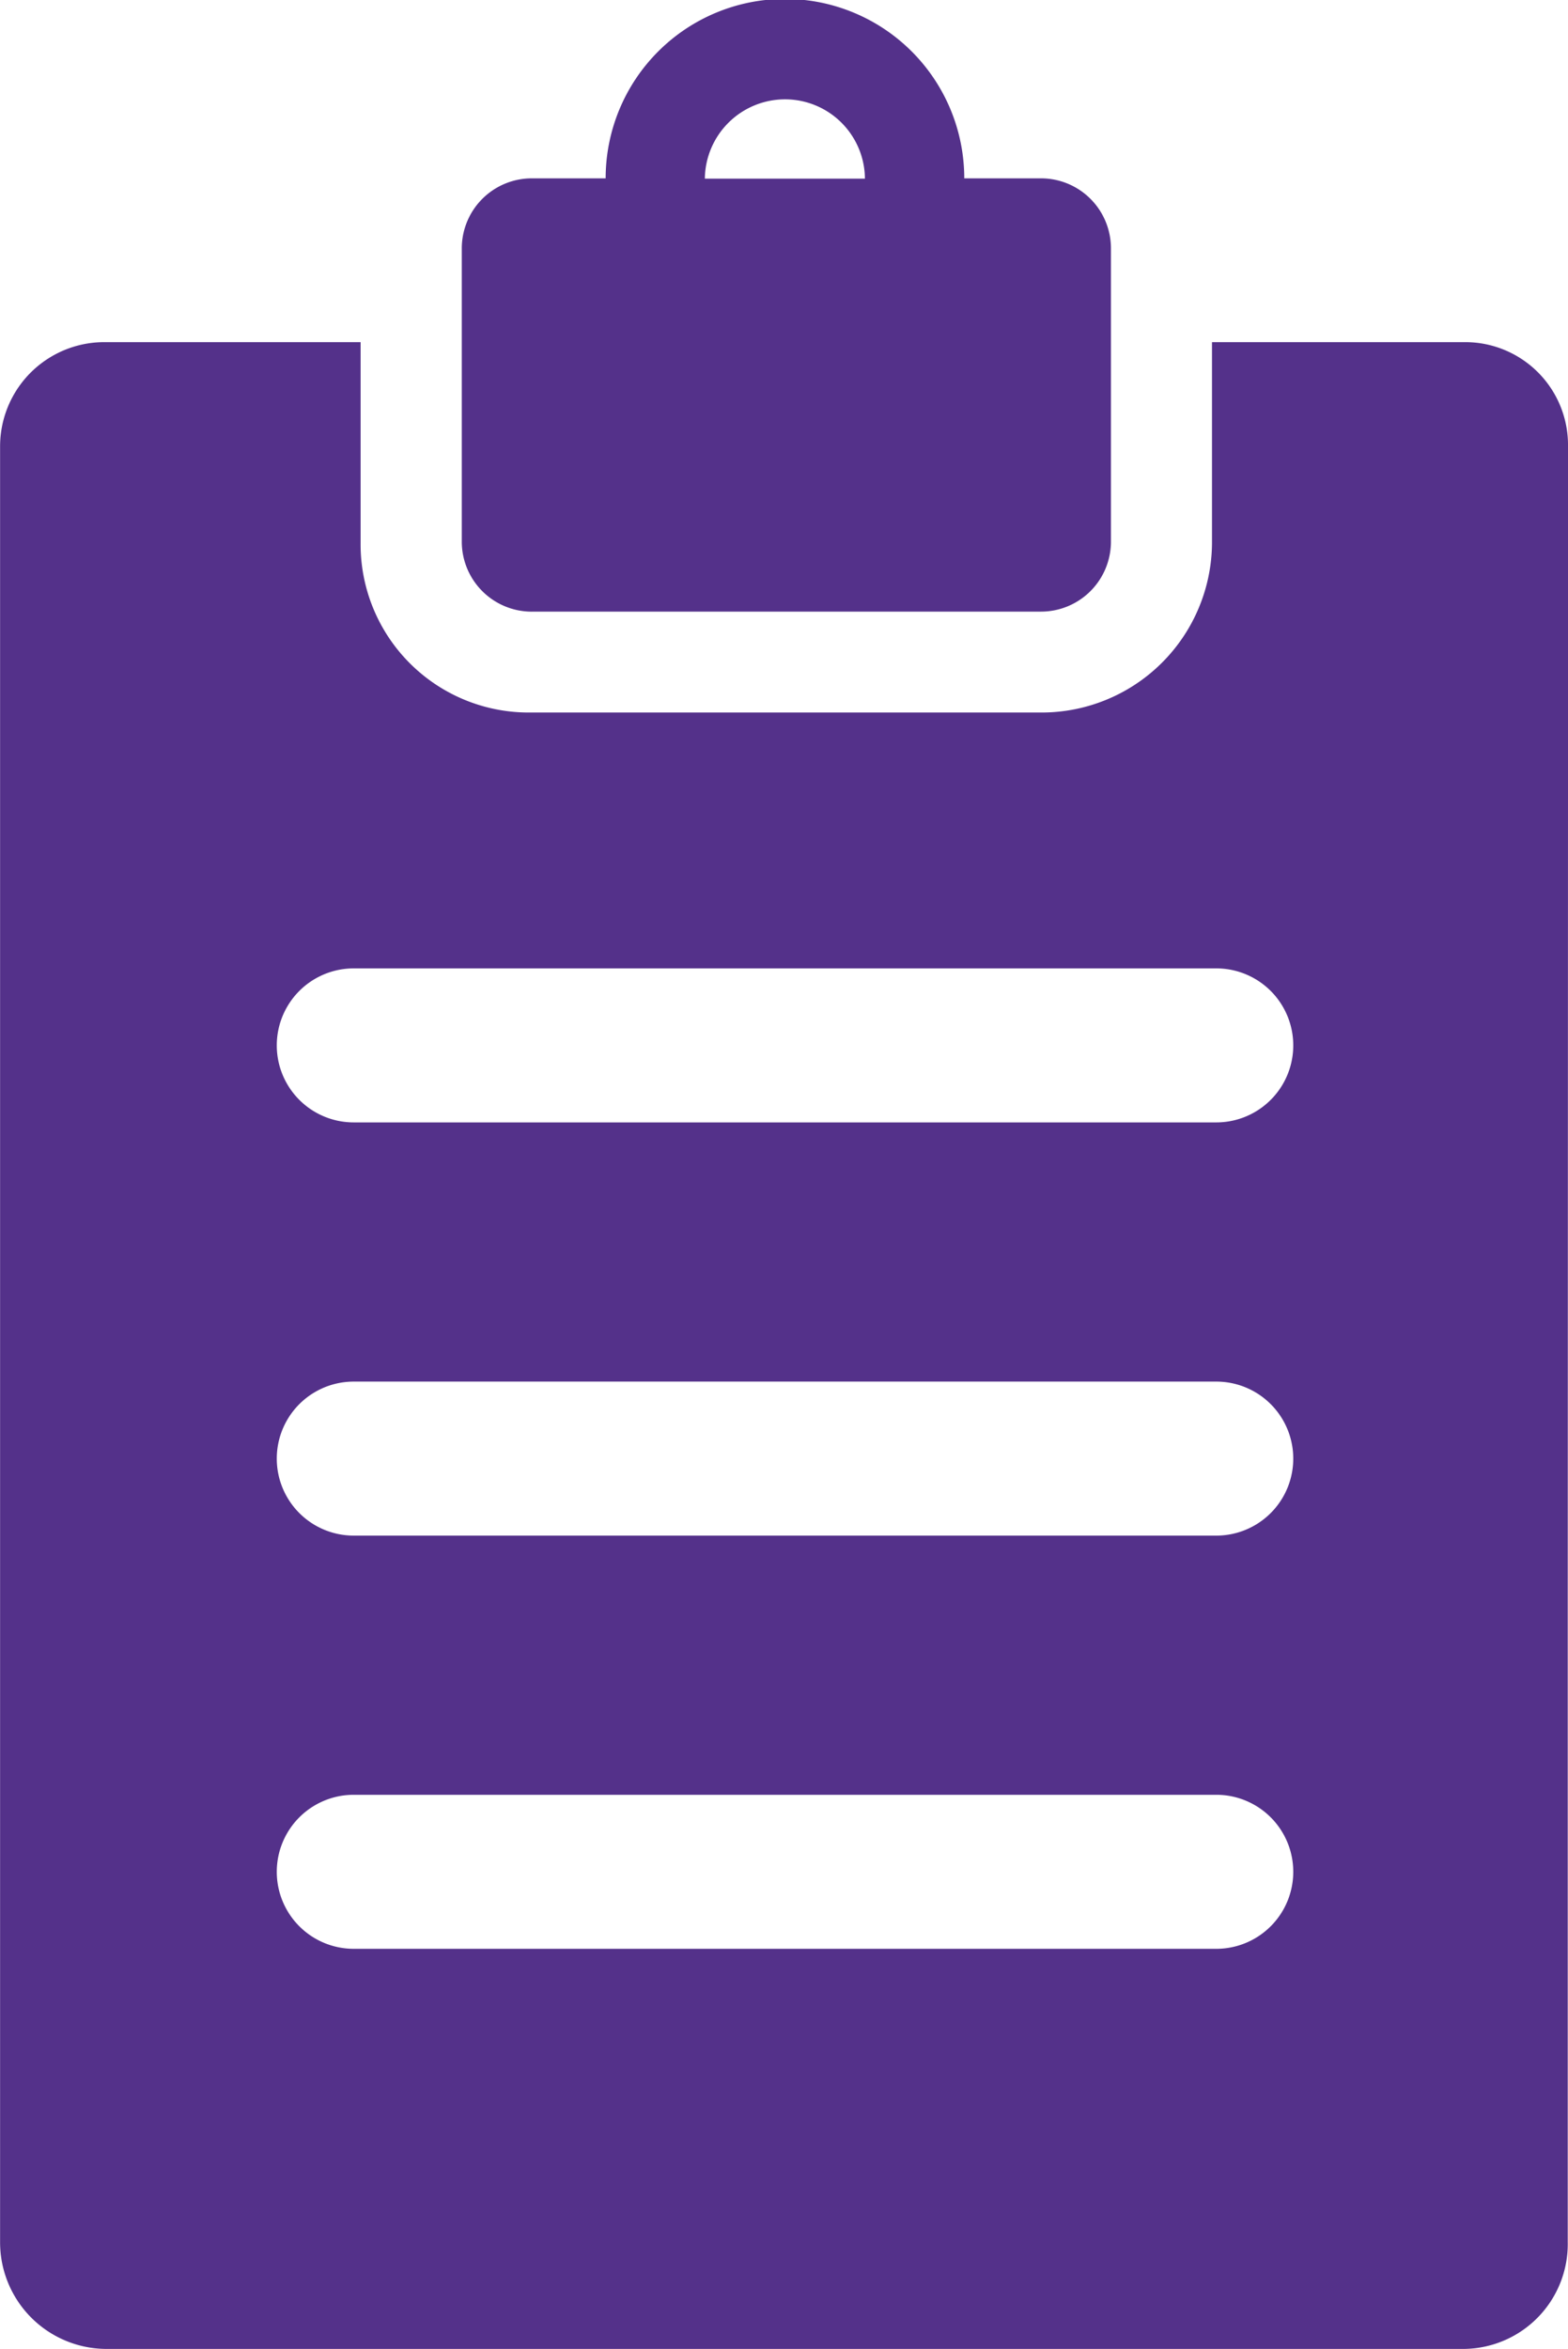
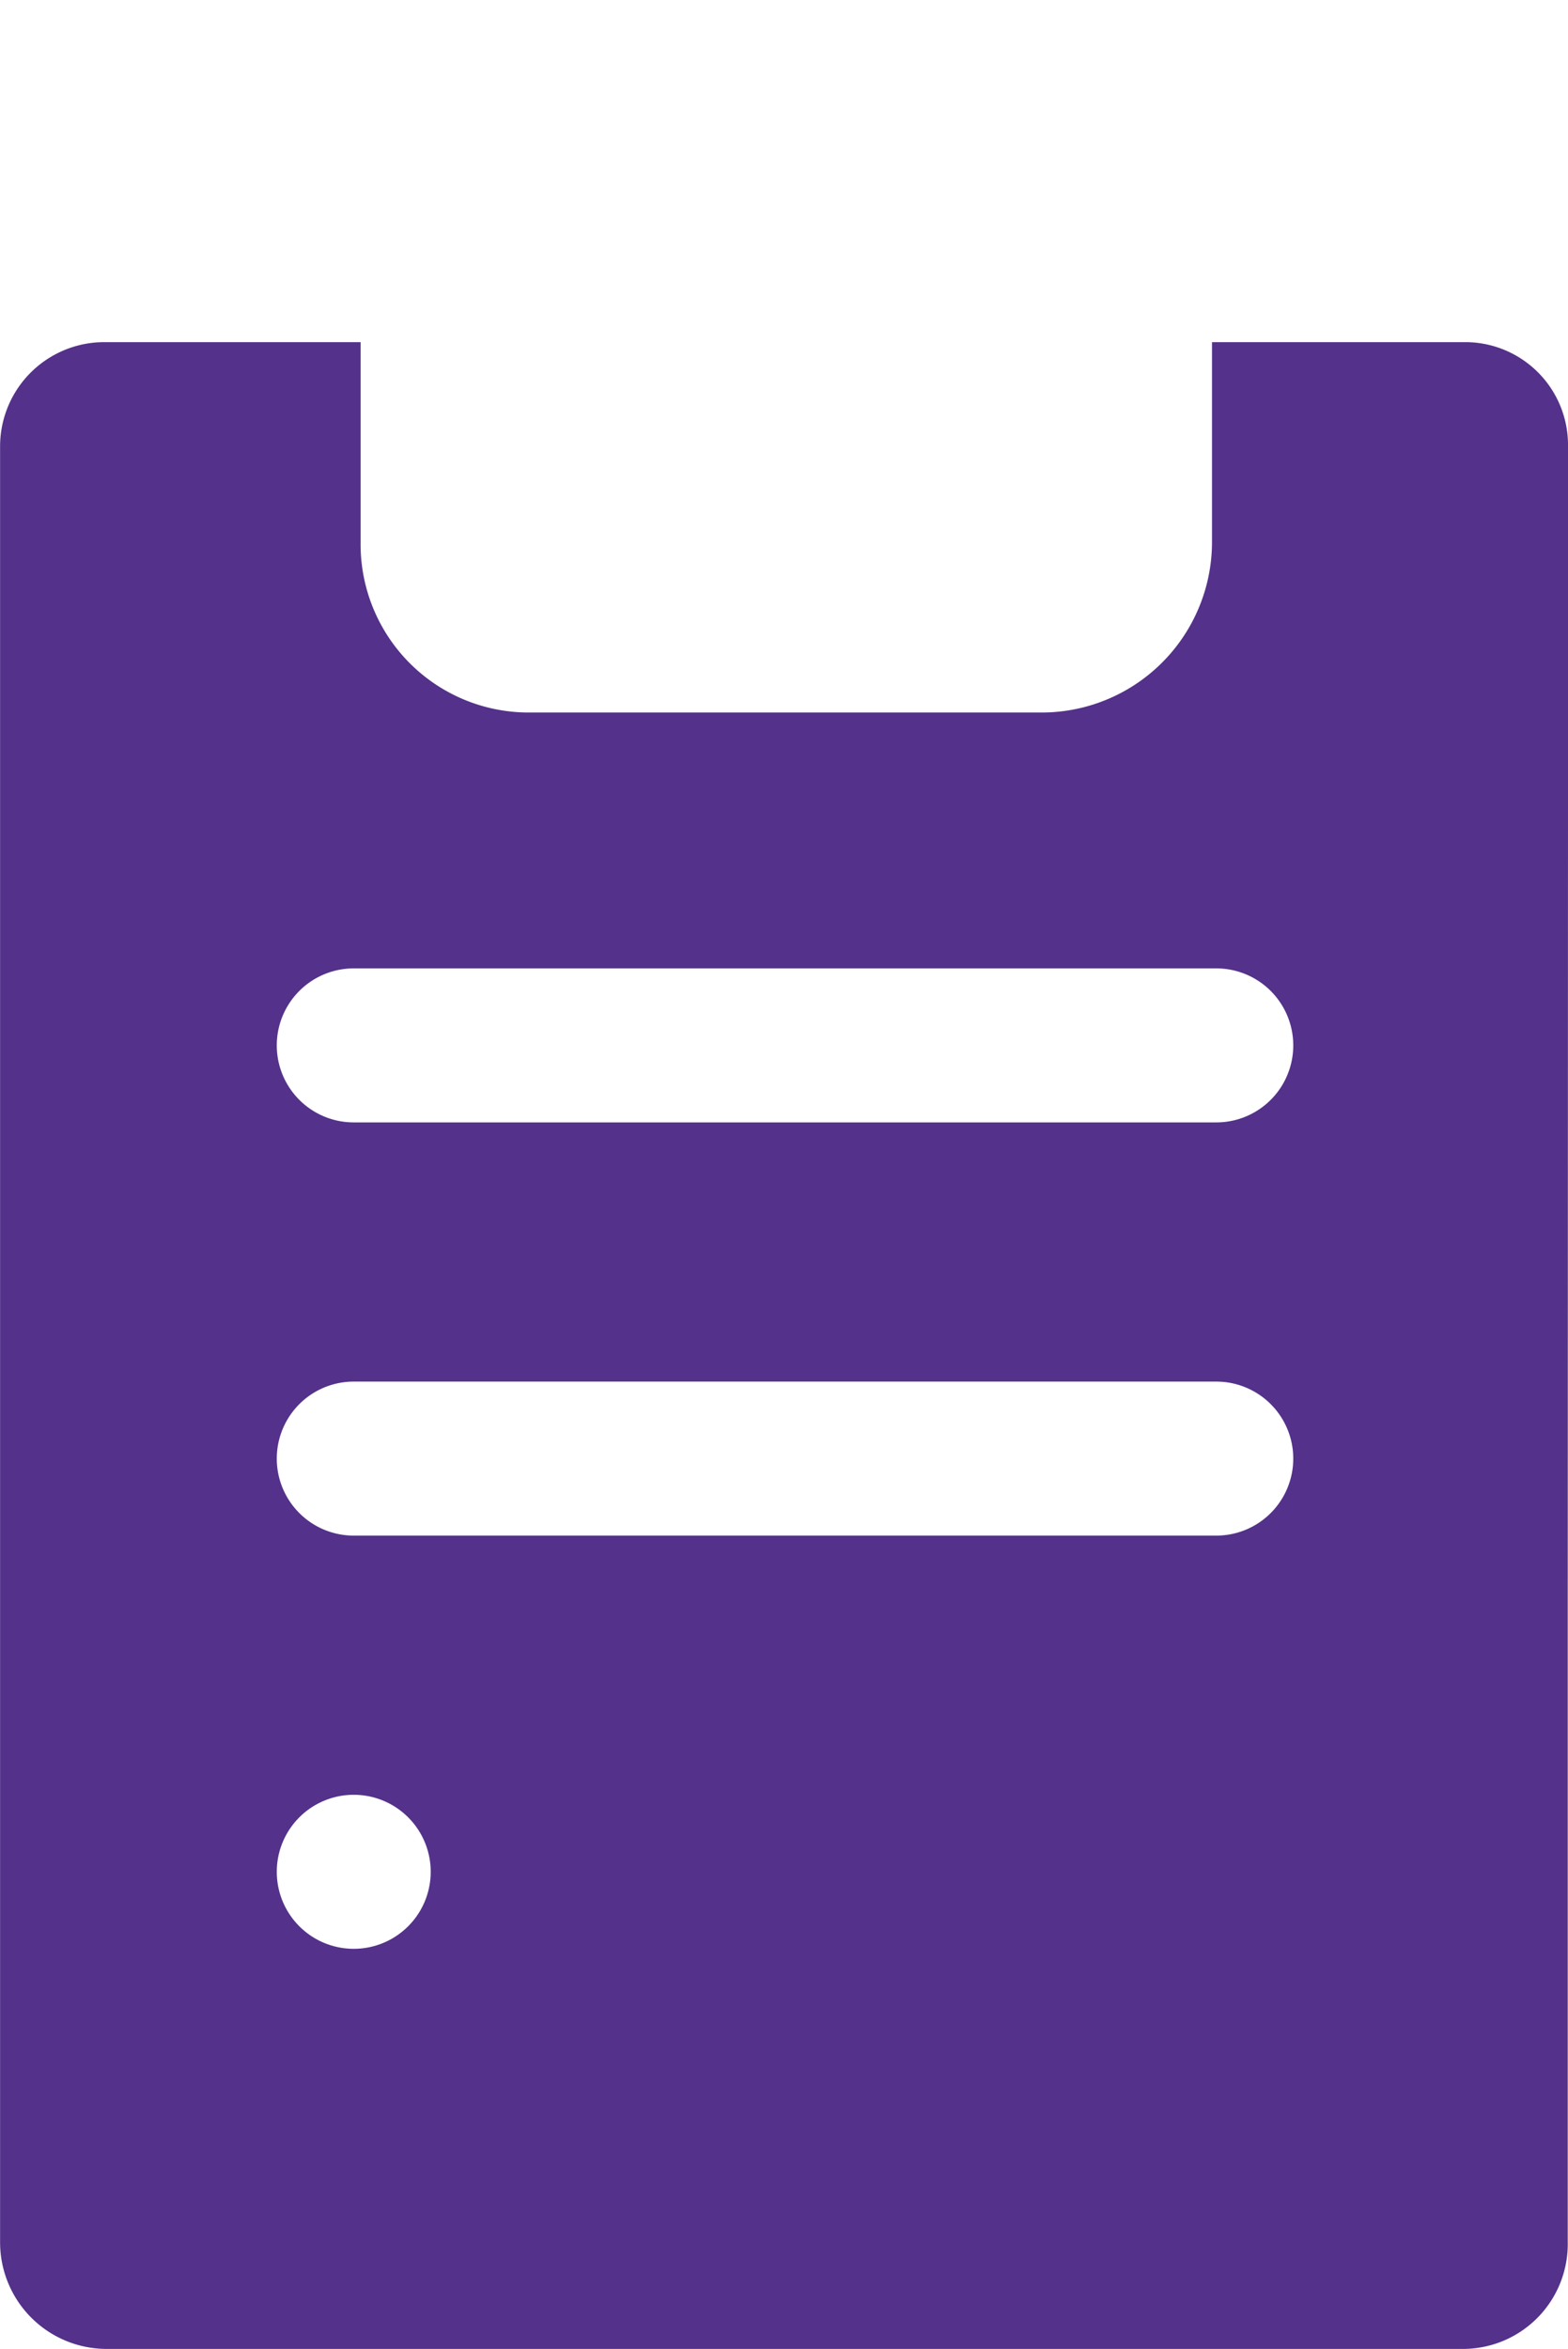
<svg xmlns="http://www.w3.org/2000/svg" id="Tarif" width="36.121" height="54.078" viewBox="0 0 36.121 54.078">
-   <path id="Pfad_153" data-name="Pfad 153" d="M269.091,173.011h11.734a1.611,1.611,0,0,0,1.608-1.612V164.65a1.611,1.611,0,0,0-1.608-1.614h-1.771a4.13,4.13,0,0,0-8.261,0h-1.7a1.613,1.613,0,0,0-1.614,1.614V171.4a1.612,1.612,0,0,0,1.614,1.612Zm5.837-11.794a1.841,1.841,0,0,1,1.838,1.826h-3.688a1.848,1.848,0,0,1,1.85-1.826Zm0,0" transform="translate(-256.841 -158.93)" fill="#54318a" />
-   <path id="Pfad_154" data-name="Pfad 154" d="M206.466,229.117h-5.843v4.621a3.925,3.925,0,0,1-3.959,3.906H184.916a3.872,3.872,0,0,1-3.906-3.906v-4.621h-5.9a2.4,2.4,0,0,0-2.405,2.405v41.332a2.455,2.455,0,0,0,2.405,2.464H206.46a2.415,2.415,0,0,0,2.358-2.464V258.071l.006-18.447v-8.1A2.368,2.368,0,0,0,206.466,229.117Zm-5.744,36.99h-19.87a1.773,1.773,0,0,1,0-3.546h19.87a1.773,1.773,0,0,1,0,3.546Zm0-9.513h-19.87a1.773,1.773,0,0,1,0-3.546h19.87a1.773,1.773,0,0,1,0,3.546Zm0-9.513h-19.87a1.773,1.773,0,0,1,0-3.546h19.87a1.773,1.773,0,0,1,0,3.546Z" transform="translate(-172.703 -221.24)" fill="#54318a" />
+   <path id="Pfad_154" data-name="Pfad 154" d="M206.466,229.117h-5.843v4.621a3.925,3.925,0,0,1-3.959,3.906H184.916a3.872,3.872,0,0,1-3.906-3.906v-4.621h-5.9a2.4,2.4,0,0,0-2.405,2.405v41.332a2.455,2.455,0,0,0,2.405,2.464H206.46a2.415,2.415,0,0,0,2.358-2.464V258.071l.006-18.447v-8.1A2.368,2.368,0,0,0,206.466,229.117Zm-5.744,36.99h-19.87a1.773,1.773,0,0,1,0-3.546a1.773,1.773,0,0,1,0,3.546Zm0-9.513h-19.87a1.773,1.773,0,0,1,0-3.546h19.87a1.773,1.773,0,0,1,0,3.546Zm0-9.513h-19.87a1.773,1.773,0,0,1,0-3.546h19.87a1.773,1.773,0,0,1,0,3.546Z" transform="translate(-172.703 -221.24)" fill="#54318a" />
</svg>